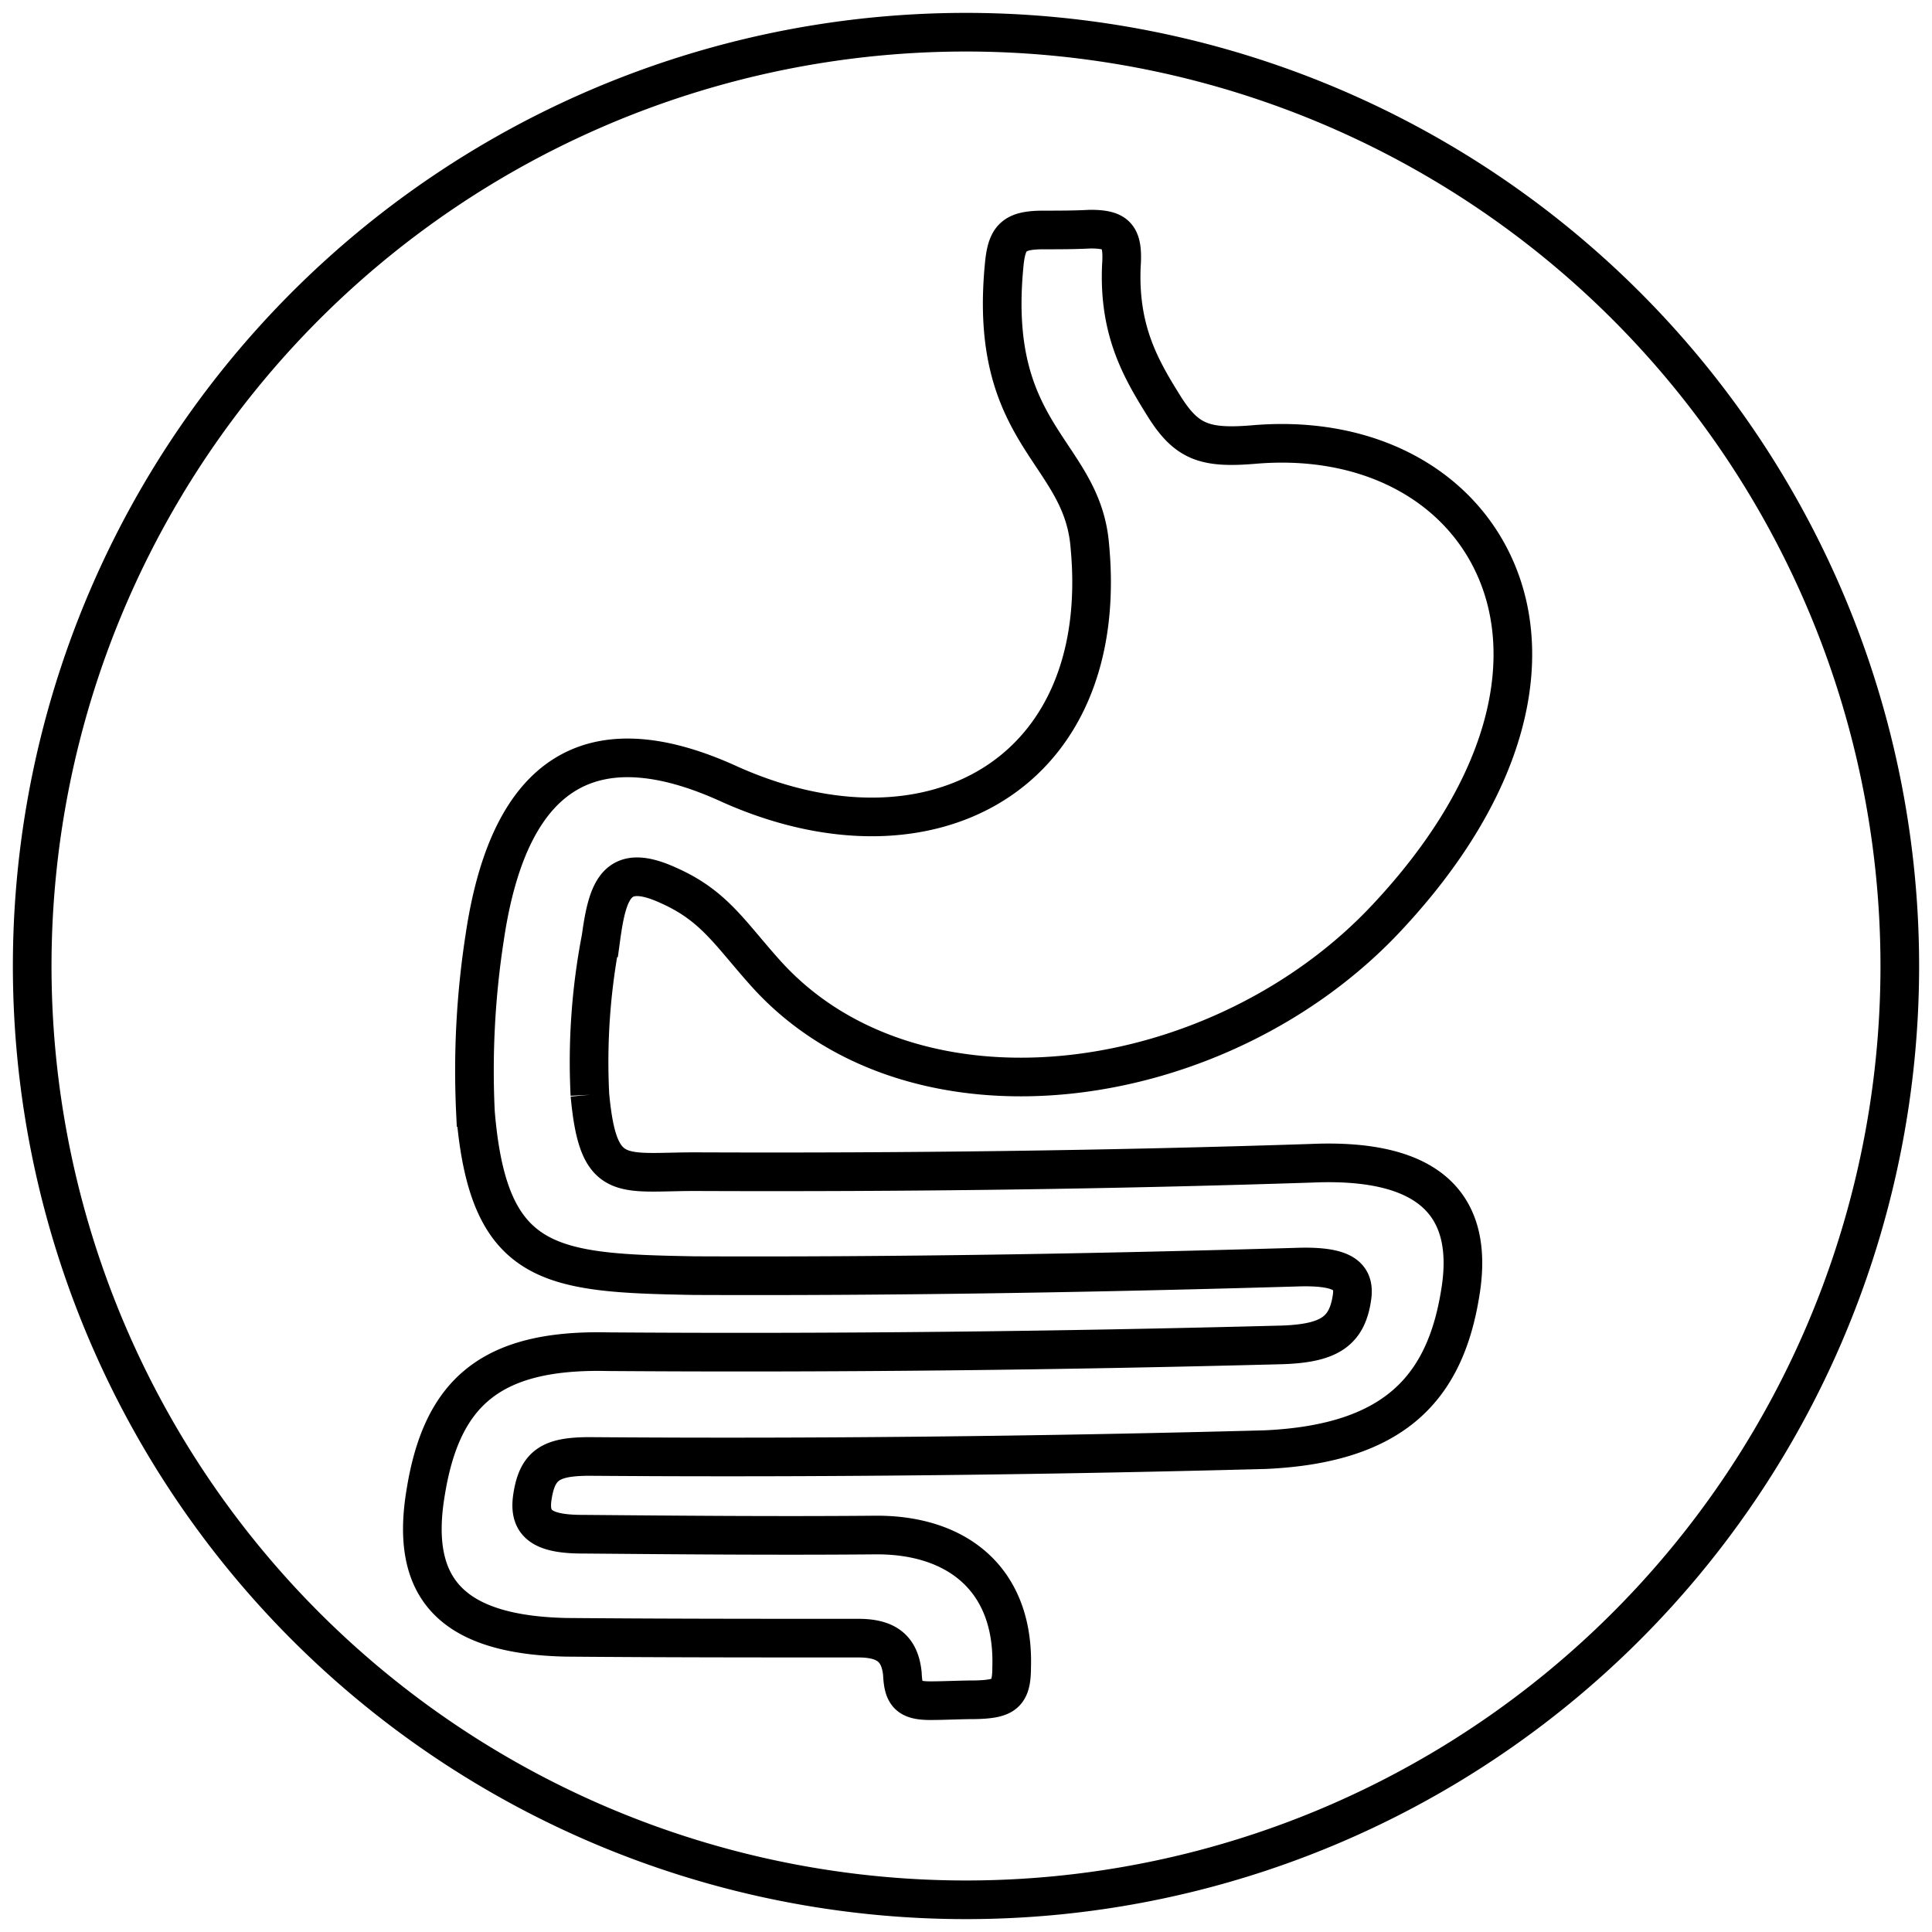
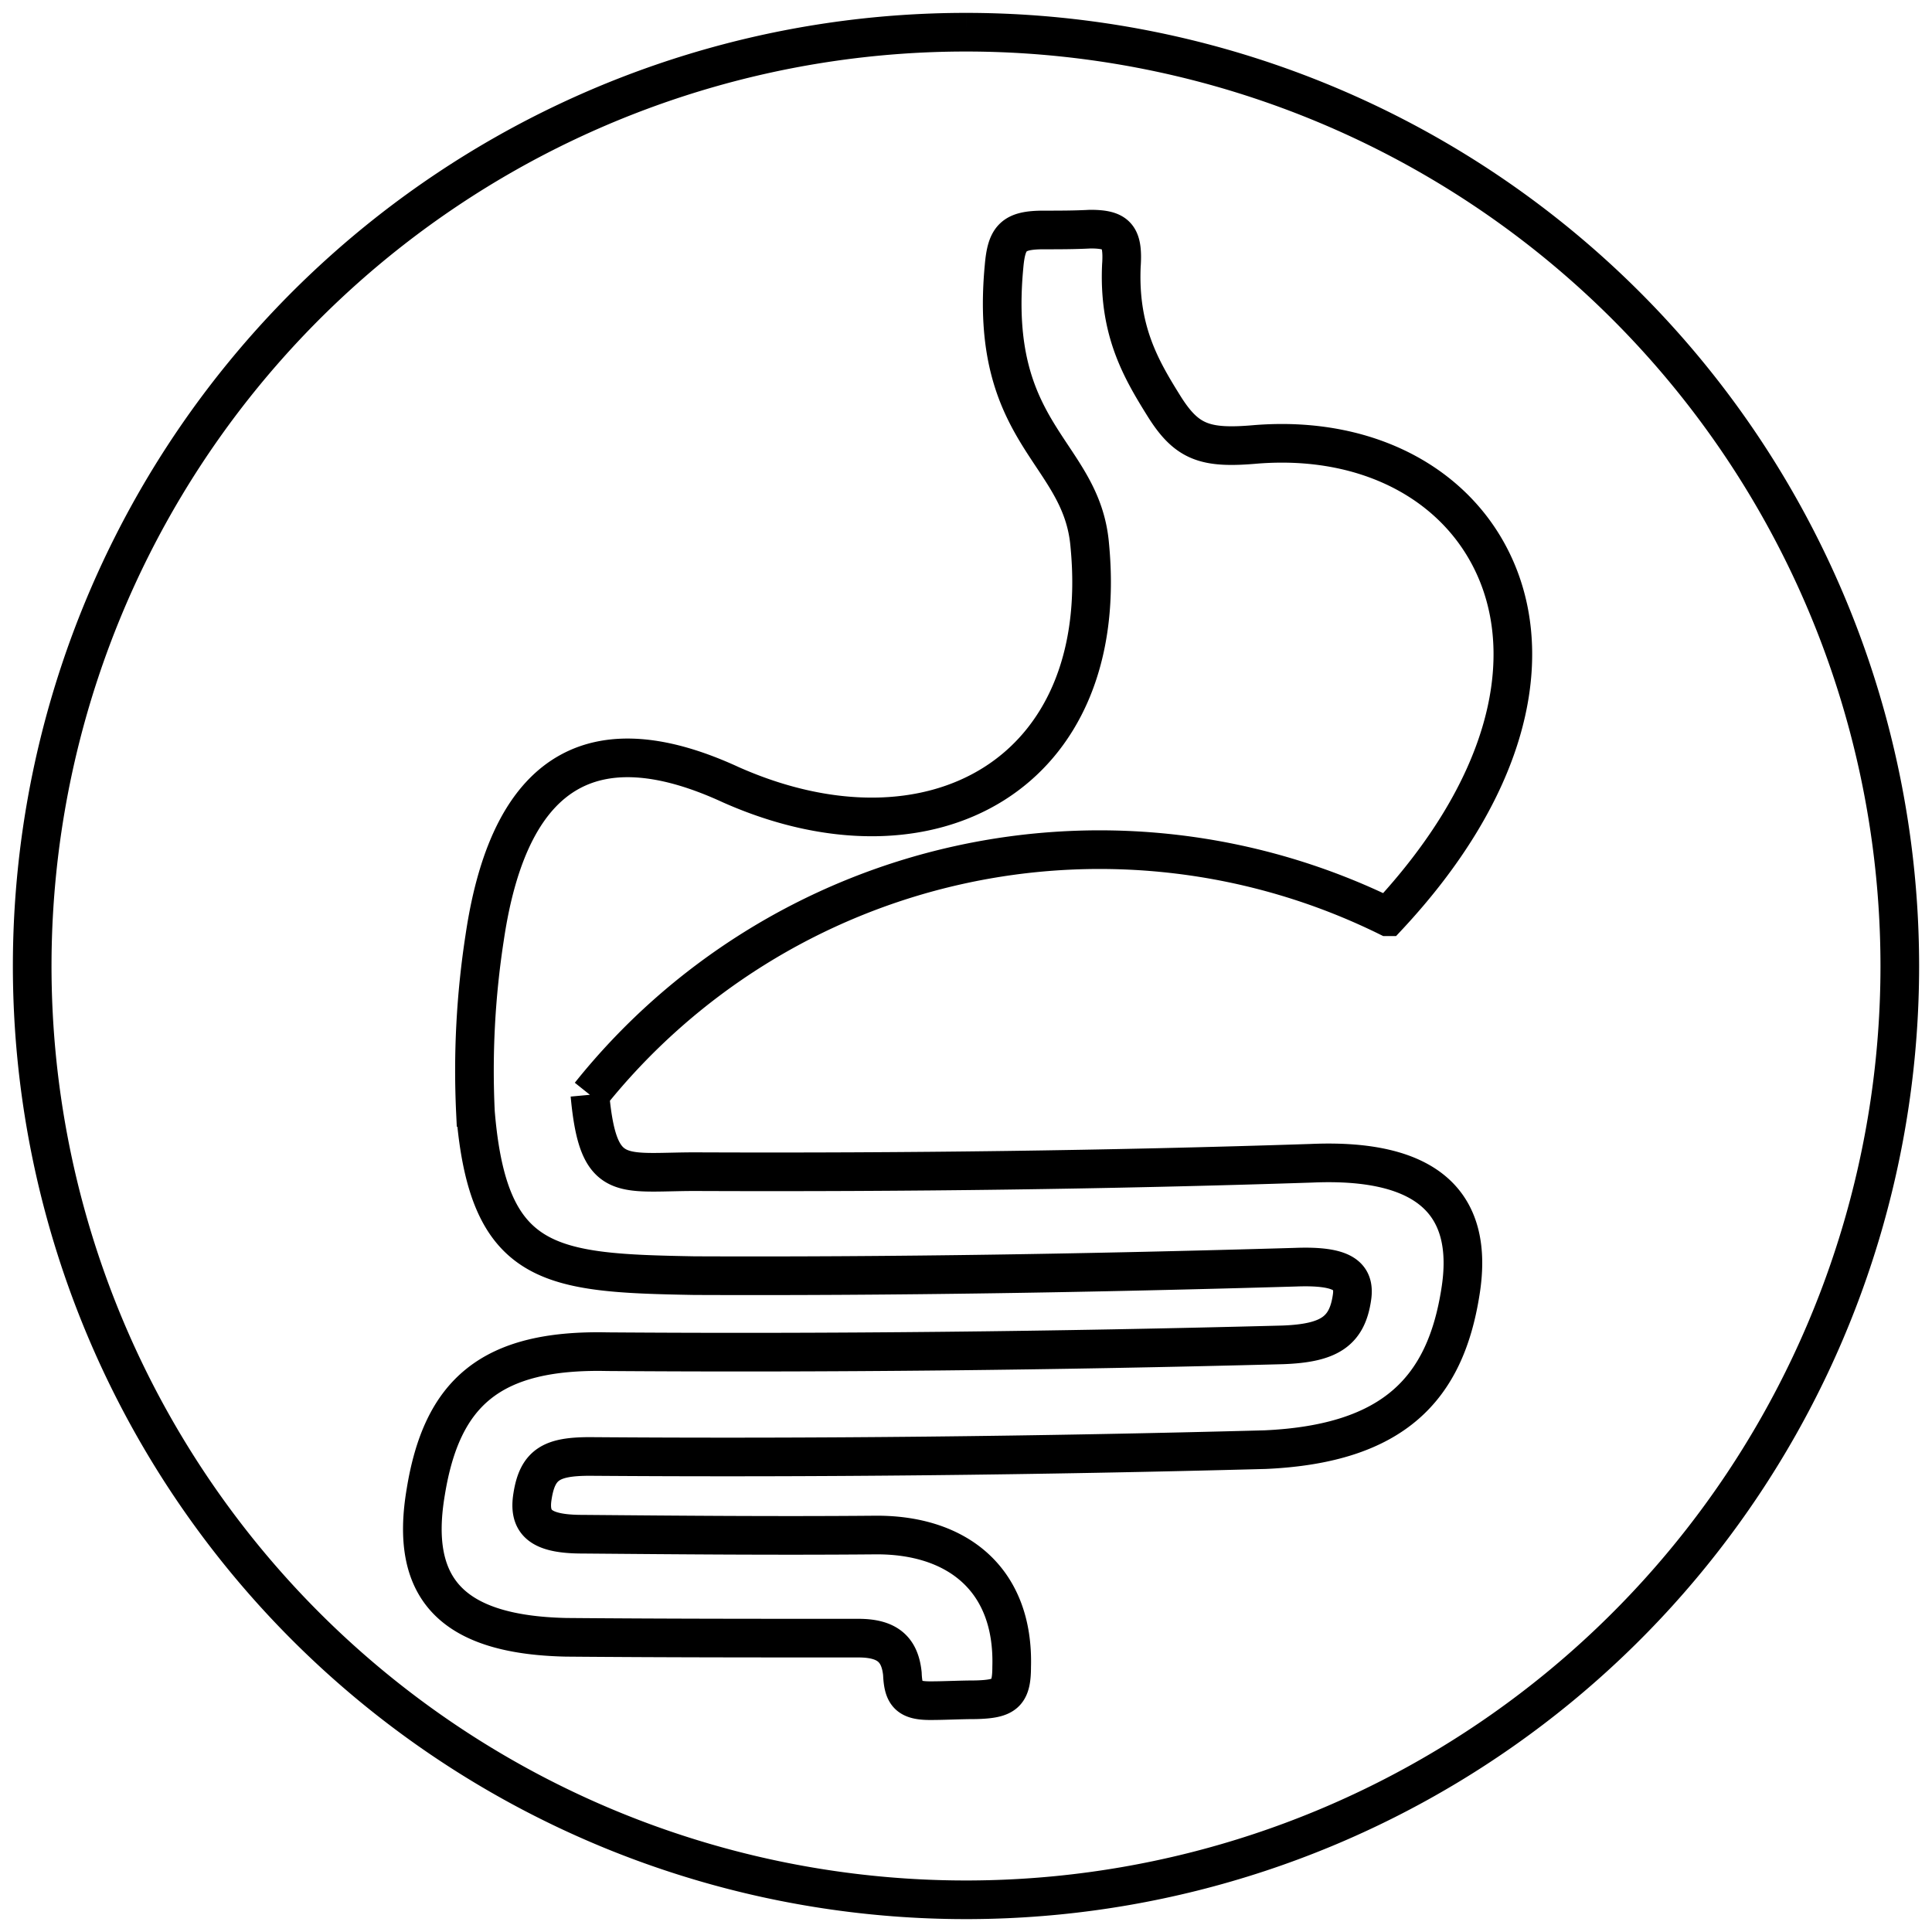
<svg xmlns="http://www.w3.org/2000/svg" viewBox="0 0 300 300">
-   <path d="M91.6,170c1.32,14.3,5,11.81,17.46,11.94,31.36.12,63-.27,94.61-1.31,18.24-.79,25.33,6.42,23.09,20.07-2.36,14.83-10.23,23.49-30.31,24.4-35,.93-70.07,1.32-104.85,1.06-5.9,0-8.13,1.18-8.91,6.17-.66,4.06,1.18,5.9,7.73,5.9,15.23.13,30.32.26,45.41.13,12.72-.13,21.65,6.82,21.26,20.47,0,4.2-1.06,5-5.64,5.11-2.37,0-4.73.14-7,.14-3.42,0-4.2-1-4.33-4.2-.4-3.8-2.36-5.51-6.82-5.51-15.23,0-30.32,0-45.41-.13-18.11-.4-24.27-7.88-21.78-22.57,2.49-15.35,10-22.18,28.21-21.78,34.77.25,69.81-.14,104.84-1.06,7.23-.26,10-2.09,10.77-7.34.52-3.41-1.45-5-8.8-4.72-31.23.91-62.19,1.44-93.3,1.31-22.43-.4-32-1.18-34-25.33a135.27,135.27,0,0,1,1.43-27.16c4.08-27.69,18.24-32.94,38.19-23.75,31,13.78,59.18-1.58,55.77-37.14C168,70,153.41,67.73,155.91,41.35c.39-4.46,1.44-5.64,6.16-5.64,2.36,0,4.86,0,7.22-.13,4.07,0,5.12,1.05,4.85,5.51V41c-.52,10.24,3,16.27,6.57,22s6.43,6.69,14.3,6c18.24-1.45,32.54,6.95,37.79,20.73s1.18,32.8-17.32,52.62c-25.85,27.82-73.48,34.51-96.58,8.79-5.64-6.29-8-10.5-15.09-13.65-8-3.67-9.45.53-10.49,8.14A101.3,101.3,0,0,0,91.6,170M150,5A145,145,0,1,0,295,150,145.05,145.05,0,0,0,150,5" fill="none" stroke="#000" stroke-miterlimit="10" stroke-width="6" />
+   <path d="M91.6,170c1.32,14.3,5,11.81,17.46,11.94,31.36.12,63-.27,94.61-1.31,18.24-.79,25.33,6.42,23.09,20.07-2.36,14.83-10.23,23.49-30.31,24.4-35,.93-70.07,1.32-104.85,1.06-5.9,0-8.13,1.18-8.91,6.17-.66,4.06,1.18,5.9,7.73,5.9,15.23.13,30.32.26,45.41.13,12.72-.13,21.65,6.82,21.26,20.47,0,4.2-1.06,5-5.64,5.11-2.37,0-4.73.14-7,.14-3.42,0-4.2-1-4.33-4.2-.4-3.8-2.36-5.51-6.82-5.51-15.23,0-30.32,0-45.41-.13-18.11-.4-24.27-7.88-21.78-22.57,2.49-15.35,10-22.18,28.21-21.78,34.77.25,69.81-.14,104.84-1.06,7.23-.26,10-2.09,10.77-7.34.52-3.41-1.45-5-8.8-4.72-31.23.91-62.19,1.44-93.3,1.31-22.43-.4-32-1.18-34-25.33a135.27,135.27,0,0,1,1.43-27.16c4.08-27.69,18.24-32.94,38.19-23.75,31,13.78,59.18-1.58,55.77-37.14C168,70,153.41,67.73,155.91,41.35c.39-4.46,1.44-5.64,6.16-5.64,2.36,0,4.86,0,7.22-.13,4.07,0,5.12,1.05,4.85,5.51V41c-.52,10.24,3,16.27,6.57,22s6.43,6.69,14.3,6c18.24-1.45,32.54,6.95,37.79,20.73s1.18,32.8-17.32,52.62A101.3,101.3,0,0,0,91.6,170M150,5A145,145,0,1,0,295,150,145.05,145.05,0,0,0,150,5" fill="none" stroke="#000" stroke-miterlimit="10" stroke-width="6" />
</svg>